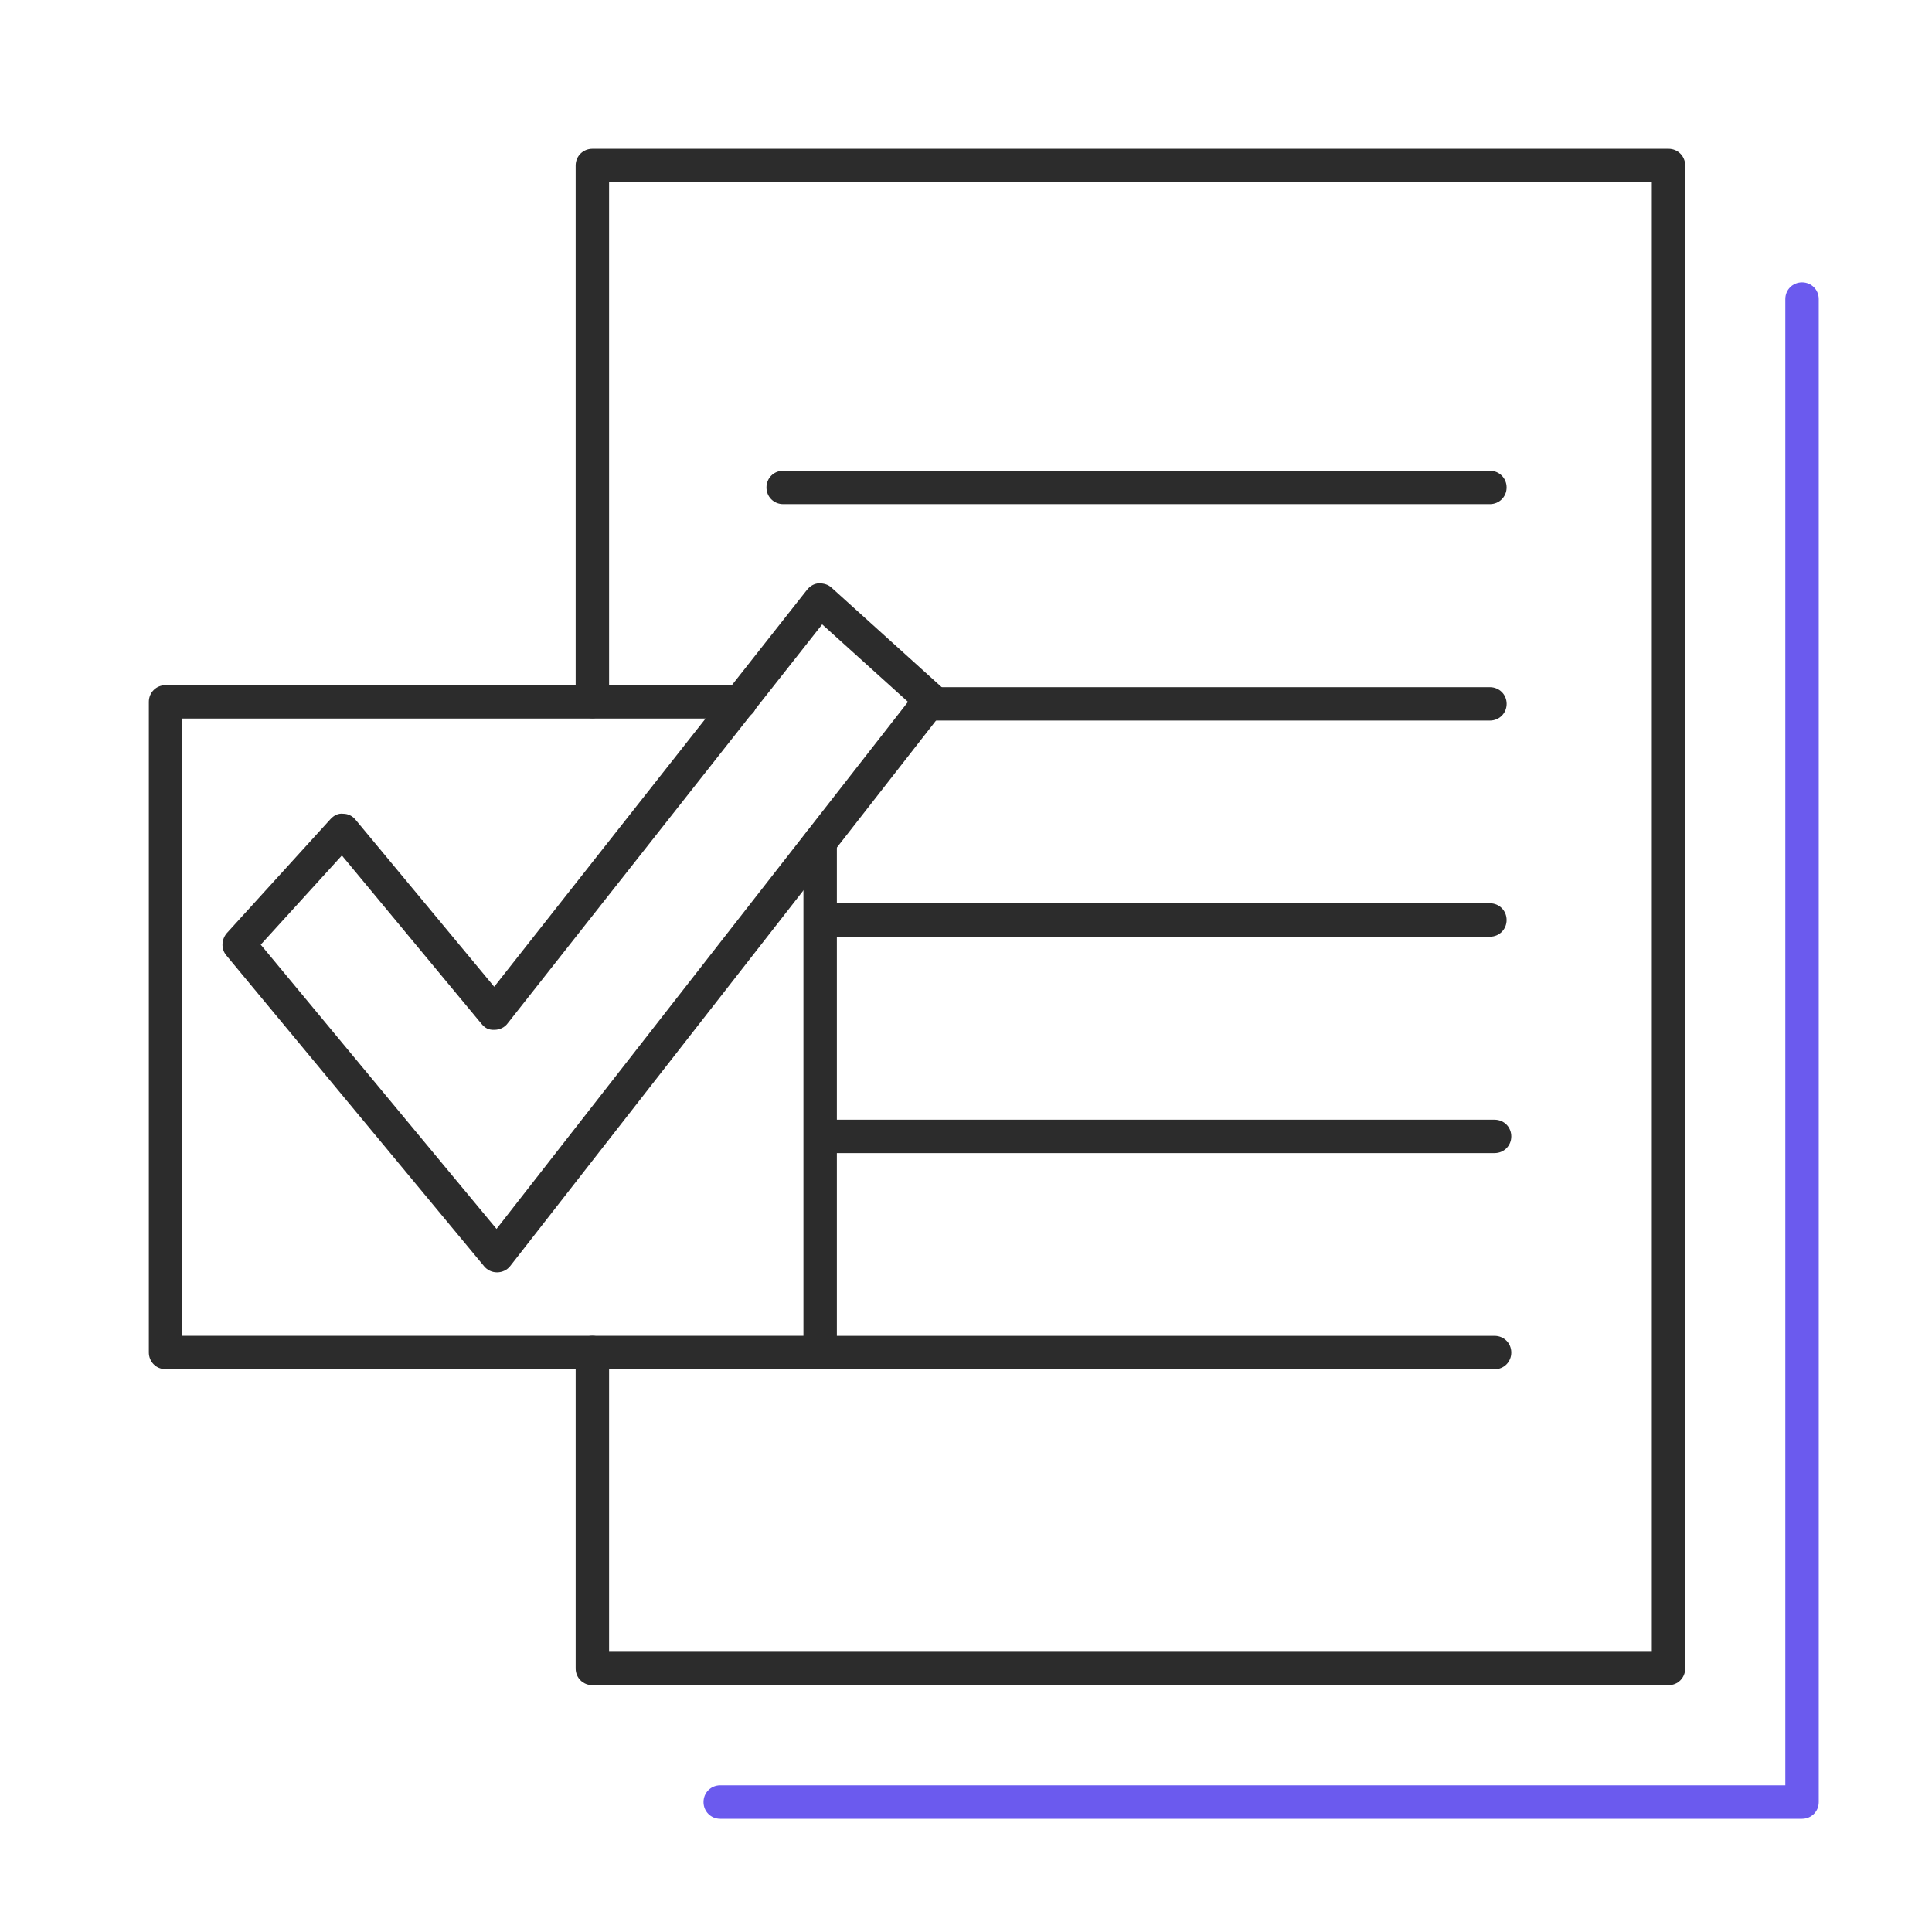
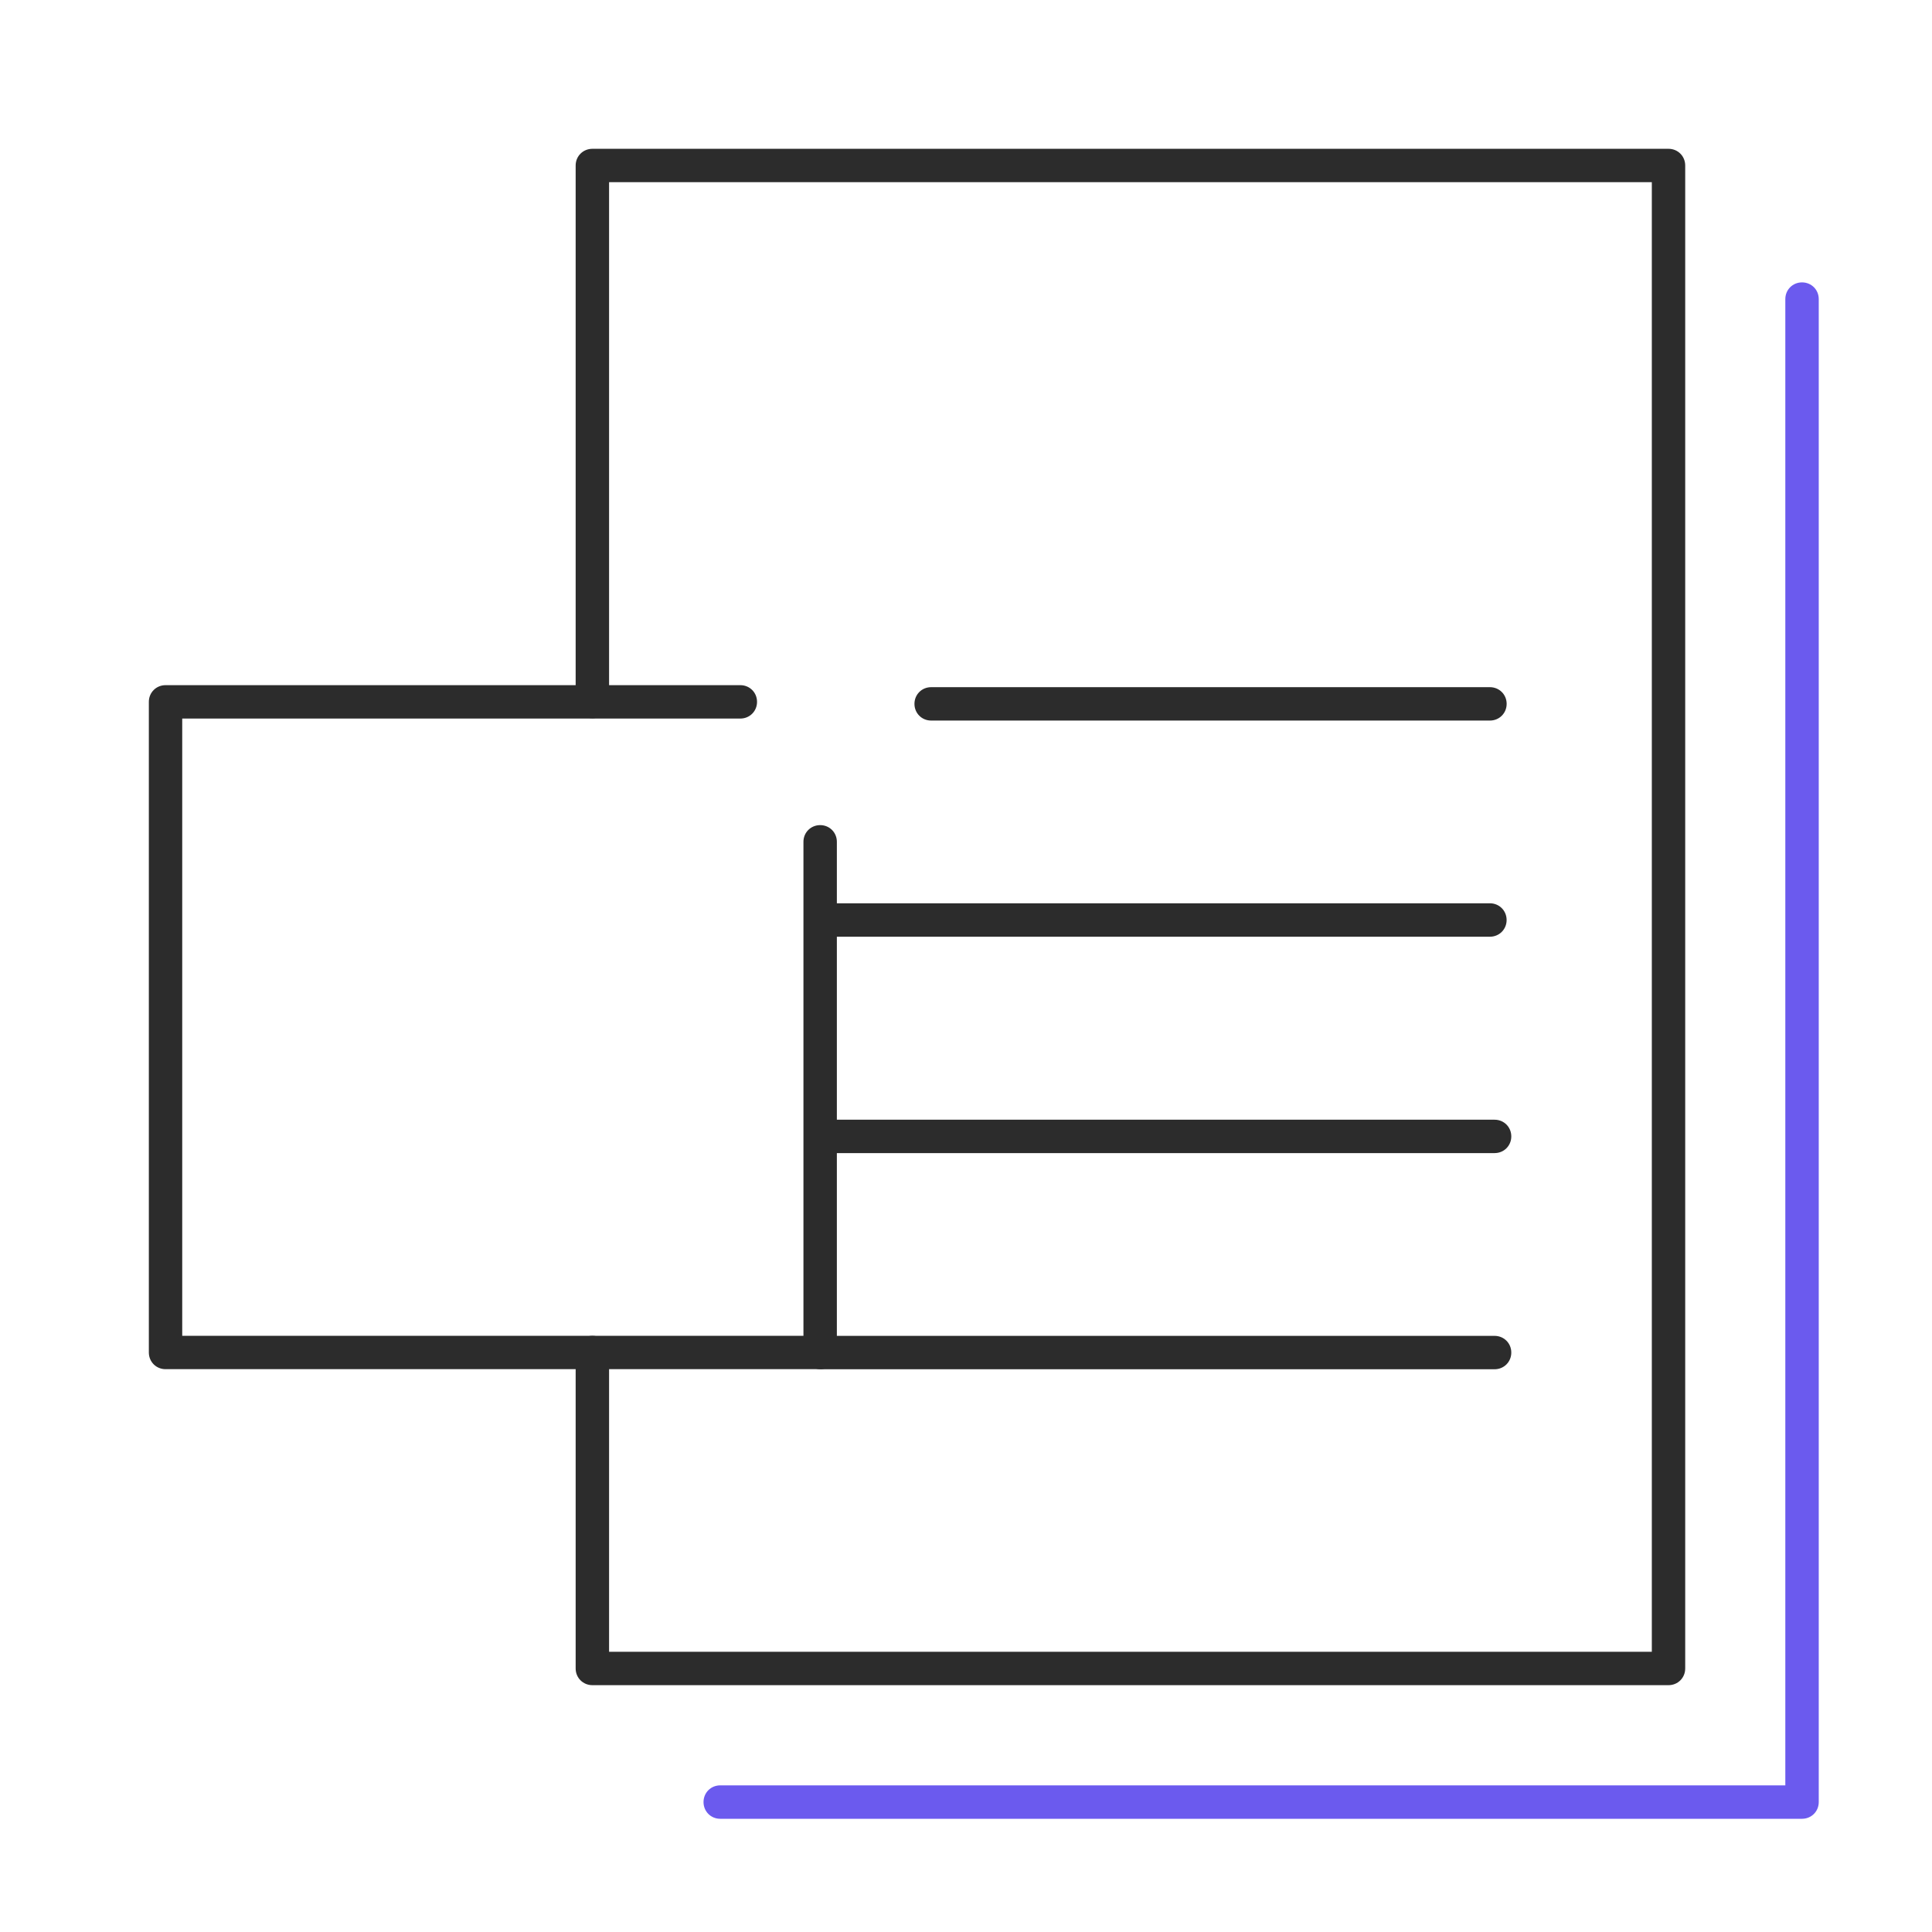
<svg xmlns="http://www.w3.org/2000/svg" width="50" height="50" viewBox="0 0 50 50" fill="none">
  <path d="M46.636 47.07H18.639C18.397 47.07 18.207 46.88 18.207 46.637C18.207 46.395 18.397 46.205 18.639 46.205H46.204V7.74C46.204 7.498 46.395 7.308 46.636 7.308C46.879 7.308 47.069 7.498 47.069 7.74V46.637C47.069 46.88 46.879 47.07 46.636 47.07Z" fill="#6B5AEE" />
  <path d="M43.181 43.612H15.331C15.089 43.612 14.898 43.422 14.898 43.18V35.003C14.898 34.761 15.089 34.571 15.331 34.571C15.573 34.571 15.763 34.761 15.763 35.003V42.748H42.749V4.715H15.763V18.156C15.763 18.398 15.573 18.588 15.331 18.588C15.089 18.588 14.898 18.398 14.898 18.156V4.283C14.898 4.041 15.089 3.851 15.331 3.851H43.181C43.423 3.851 43.613 4.041 43.613 4.283V43.18C43.613 43.422 43.423 43.612 43.181 43.612Z" fill="#2C2C2C" />
-   <path d="M38.558 13.047H20.268C20.026 13.047 19.836 12.857 19.836 12.615C19.836 12.373 20.026 12.183 20.268 12.183H38.558C38.8 12.183 38.991 12.373 38.991 12.615C38.991 12.857 38.8 13.047 38.558 13.047Z" fill="#2C2C2C" />
  <path d="M38.559 24.242H21.237C20.995 24.242 20.805 24.052 20.805 23.81C20.805 23.568 20.995 23.377 21.237 23.377H38.559C38.801 23.377 38.991 23.568 38.991 23.81C38.991 24.052 38.801 24.242 38.559 24.242Z" fill="#2C2C2C" />
  <path d="M38.559 18.648H24.098C23.856 18.648 23.666 18.458 23.666 18.216C23.666 17.974 23.856 17.784 24.098 17.784H38.559C38.801 17.784 38.992 17.974 38.992 18.216C38.992 18.458 38.801 18.648 38.559 18.648Z" fill="#2C2C2C" />
  <path d="M38.68 29.842H21.237C20.995 29.842 20.805 29.652 20.805 29.41C20.805 29.168 20.995 28.978 21.237 28.978H38.68C38.922 28.978 39.112 29.168 39.112 29.41C39.112 29.652 38.922 29.842 38.68 29.842Z" fill="#2C2C2C" />
  <path d="M38.68 35.436H21.237C20.995 35.436 20.805 35.246 20.805 35.004C20.805 34.762 20.995 34.572 21.237 34.572H38.68C38.922 34.572 39.112 34.762 39.112 35.004C39.112 35.246 38.922 35.436 38.68 35.436Z" fill="#2C2C2C" />
  <path d="M21.226 35.434H4.284C4.042 35.434 3.852 35.244 3.852 35.002V18.164C3.852 17.922 4.042 17.732 4.284 17.732H19.16C19.402 17.732 19.592 17.922 19.592 18.164C19.592 18.406 19.402 18.596 19.16 18.596H4.716V34.57H20.793V21.786C20.793 21.544 20.984 21.354 21.226 21.354C21.468 21.354 21.658 21.544 21.658 21.786V35.002C21.658 35.244 21.468 35.434 21.226 35.434Z" fill="#2C2C2C" />
-   <path d="M12.859 32.928C12.729 32.928 12.608 32.867 12.53 32.772L5.857 24.725C5.719 24.561 5.728 24.319 5.866 24.154L8.554 21.198C8.641 21.103 8.753 21.043 8.883 21.06C9.012 21.06 9.125 21.12 9.202 21.215L12.79 25.537L20.889 15.26C20.967 15.165 21.07 15.104 21.191 15.096C21.312 15.096 21.425 15.122 21.52 15.208L24.381 17.793C24.545 17.948 24.571 18.199 24.433 18.38L13.205 32.764C13.127 32.867 12.997 32.928 12.867 32.928H12.859ZM6.756 24.457L12.85 31.804L23.499 18.164L21.278 16.159L13.135 26.488C13.058 26.592 12.928 26.652 12.798 26.652C12.643 26.661 12.548 26.601 12.461 26.497L8.848 22.14L6.748 24.448L6.756 24.457Z" fill="#2C2C2C" />
</svg>